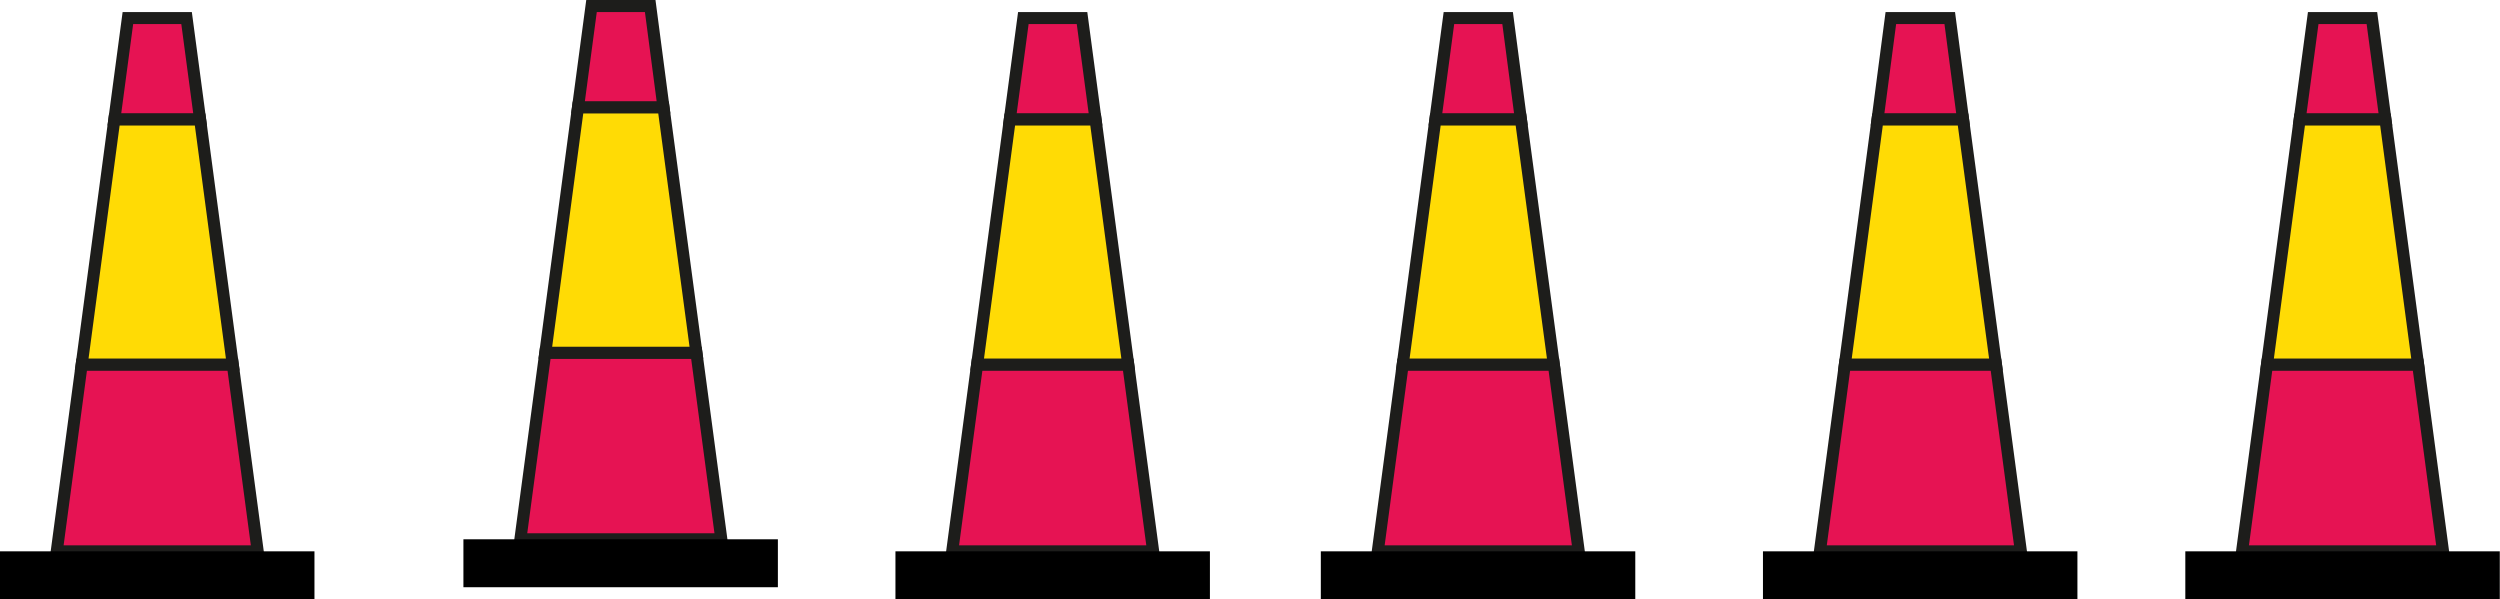
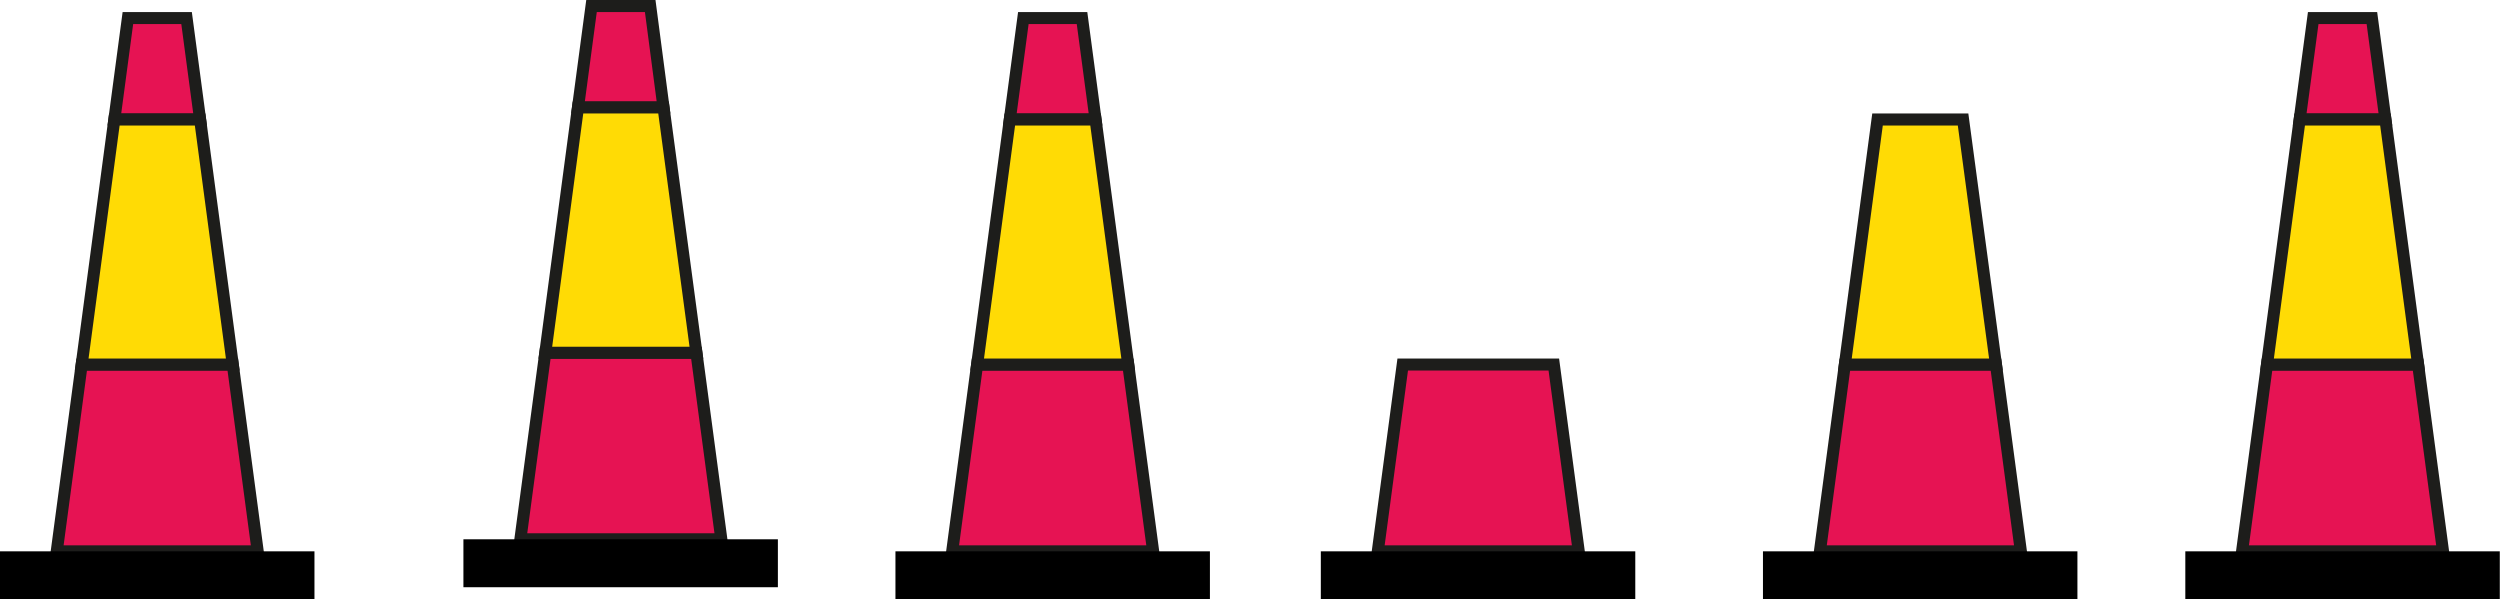
<svg xmlns="http://www.w3.org/2000/svg" id="Layer_2" data-name="Layer 2" viewBox="0 0 116.31 27.88">
  <defs>
    <style>
      .cls-1 {
        fill: #ffdb05;
      }

      .cls-1, .cls-2 {
        stroke: #1d1d1b;
        stroke-miterlimit: 10;
        stroke-width: .56px;
      }

      .cls-2 {
        fill: #e61353;
      }
    </style>
  </defs>
  <g id="Illustrations">
    <g>
      <g>
        <g>
          <polygon class="cls-2" points="32.4 16.41 25.37 16.41 24.21 25.09 33.56 25.09 32.4 16.41" />
          <polygon class="cls-2" points="30.25 .28 27.52 .28 26.89 5 30.87 5 30.25 .28" />
          <polygon class="cls-1" points="30.87 5 26.89 5 25.37 16.41 32.4 16.41 30.87 5" />
        </g>
        <rect x="21.56" y="25.09" width="14.63" height="2.23" />
      </g>
      <g>
        <g>
          <polygon class="cls-2" points="52.49 16.96 45.46 16.96 44.3 25.65 53.65 25.65 52.49 16.96" />
          <polygon class="cls-2" points="50.34 .84 47.61 .84 46.98 5.56 50.97 5.56 50.34 .84" />
          <polygon class="cls-1" points="50.97 5.56 46.98 5.56 45.46 16.96 52.49 16.96 50.97 5.56" />
        </g>
        <rect x="41.66" y="25.65" width="14.63" height="2.23" />
      </g>
      <g>
        <g>
          <polygon class="cls-2" points="72.29 16.96 65.26 16.96 64.1 25.65 73.45 25.65 72.29 16.96" />
-           <polygon class="cls-2" points="70.14 .84 67.41 .84 66.78 5.56 70.76 5.56 70.14 .84" />
-           <polygon class="cls-1" points="70.76 5.56 66.78 5.56 65.26 16.96 72.29 16.96 70.76 5.56" />
        </g>
        <rect x="61.45" y="25.65" width="14.63" height="2.23" />
      </g>
      <g>
        <g>
          <polygon class="cls-2" points="92.86 16.96 85.83 16.96 84.67 25.65 94.02 25.65 92.86 16.96" />
-           <polygon class="cls-2" points="90.71 .84 87.97 .84 87.35 5.56 91.33 5.56 90.71 .84" />
          <polygon class="cls-1" points="91.33 5.56 87.35 5.56 85.83 16.96 92.86 16.96 91.33 5.56" />
        </g>
        <rect x="82.02" y="25.65" width="14.63" height="2.23" />
      </g>
      <g>
        <g>
          <polygon class="cls-2" points="10.83 16.96 3.8 16.96 2.64 25.65 11.99 25.65 10.83 16.96" />
          <polygon class="cls-2" points="8.68 .84 5.95 .84 5.32 5.56 9.31 5.56 8.68 .84" />
          <polygon class="cls-1" points="9.31 5.56 5.32 5.56 3.8 16.96 10.83 16.96 9.31 5.56" />
        </g>
        <rect y="25.65" width="14.63" height="2.23" />
      </g>
      <g>
        <g>
          <polygon class="cls-2" points="112.5 16.96 105.47 16.96 104.31 25.65 113.66 25.65 112.5 16.96" />
          <polygon class="cls-2" points="110.35 .84 107.62 .84 106.99 5.56 110.98 5.56 110.35 .84" />
          <polygon class="cls-1" points="110.98 5.56 106.99 5.56 105.47 16.96 112.5 16.96 110.98 5.56" />
        </g>
        <rect x="101.67" y="25.65" width="14.63" height="2.23" />
      </g>
    </g>
  </g>
</svg>